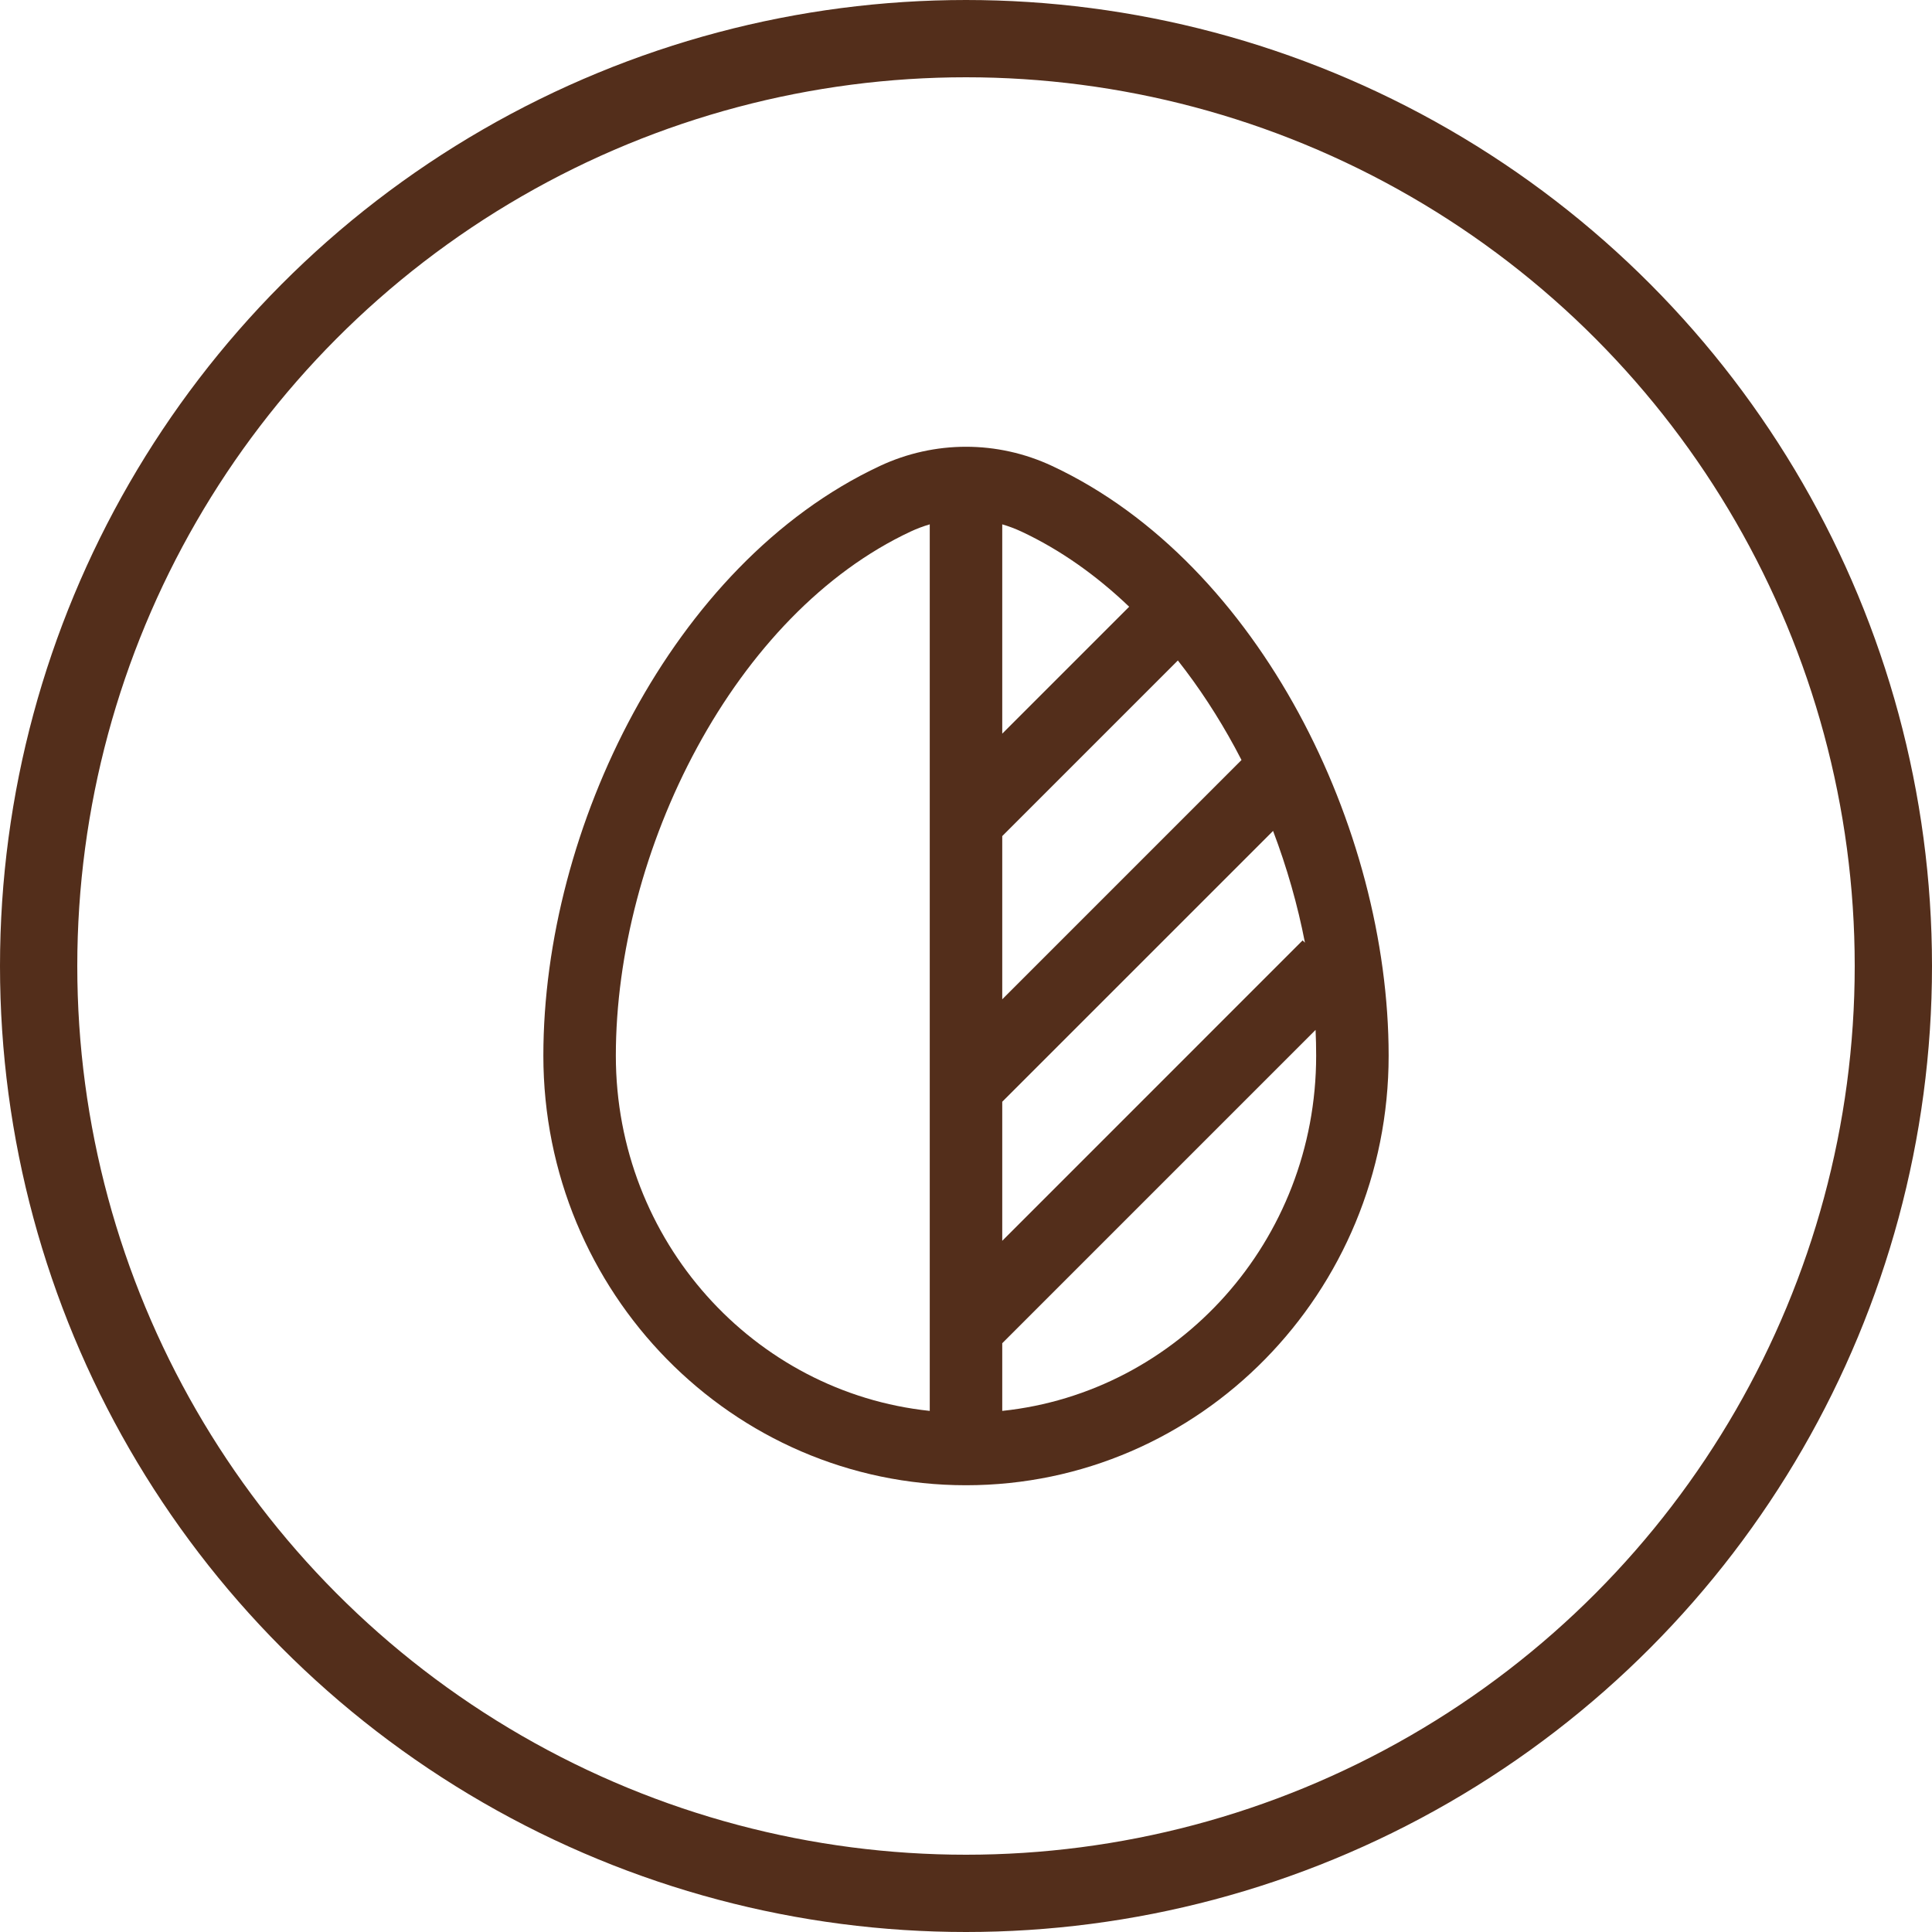
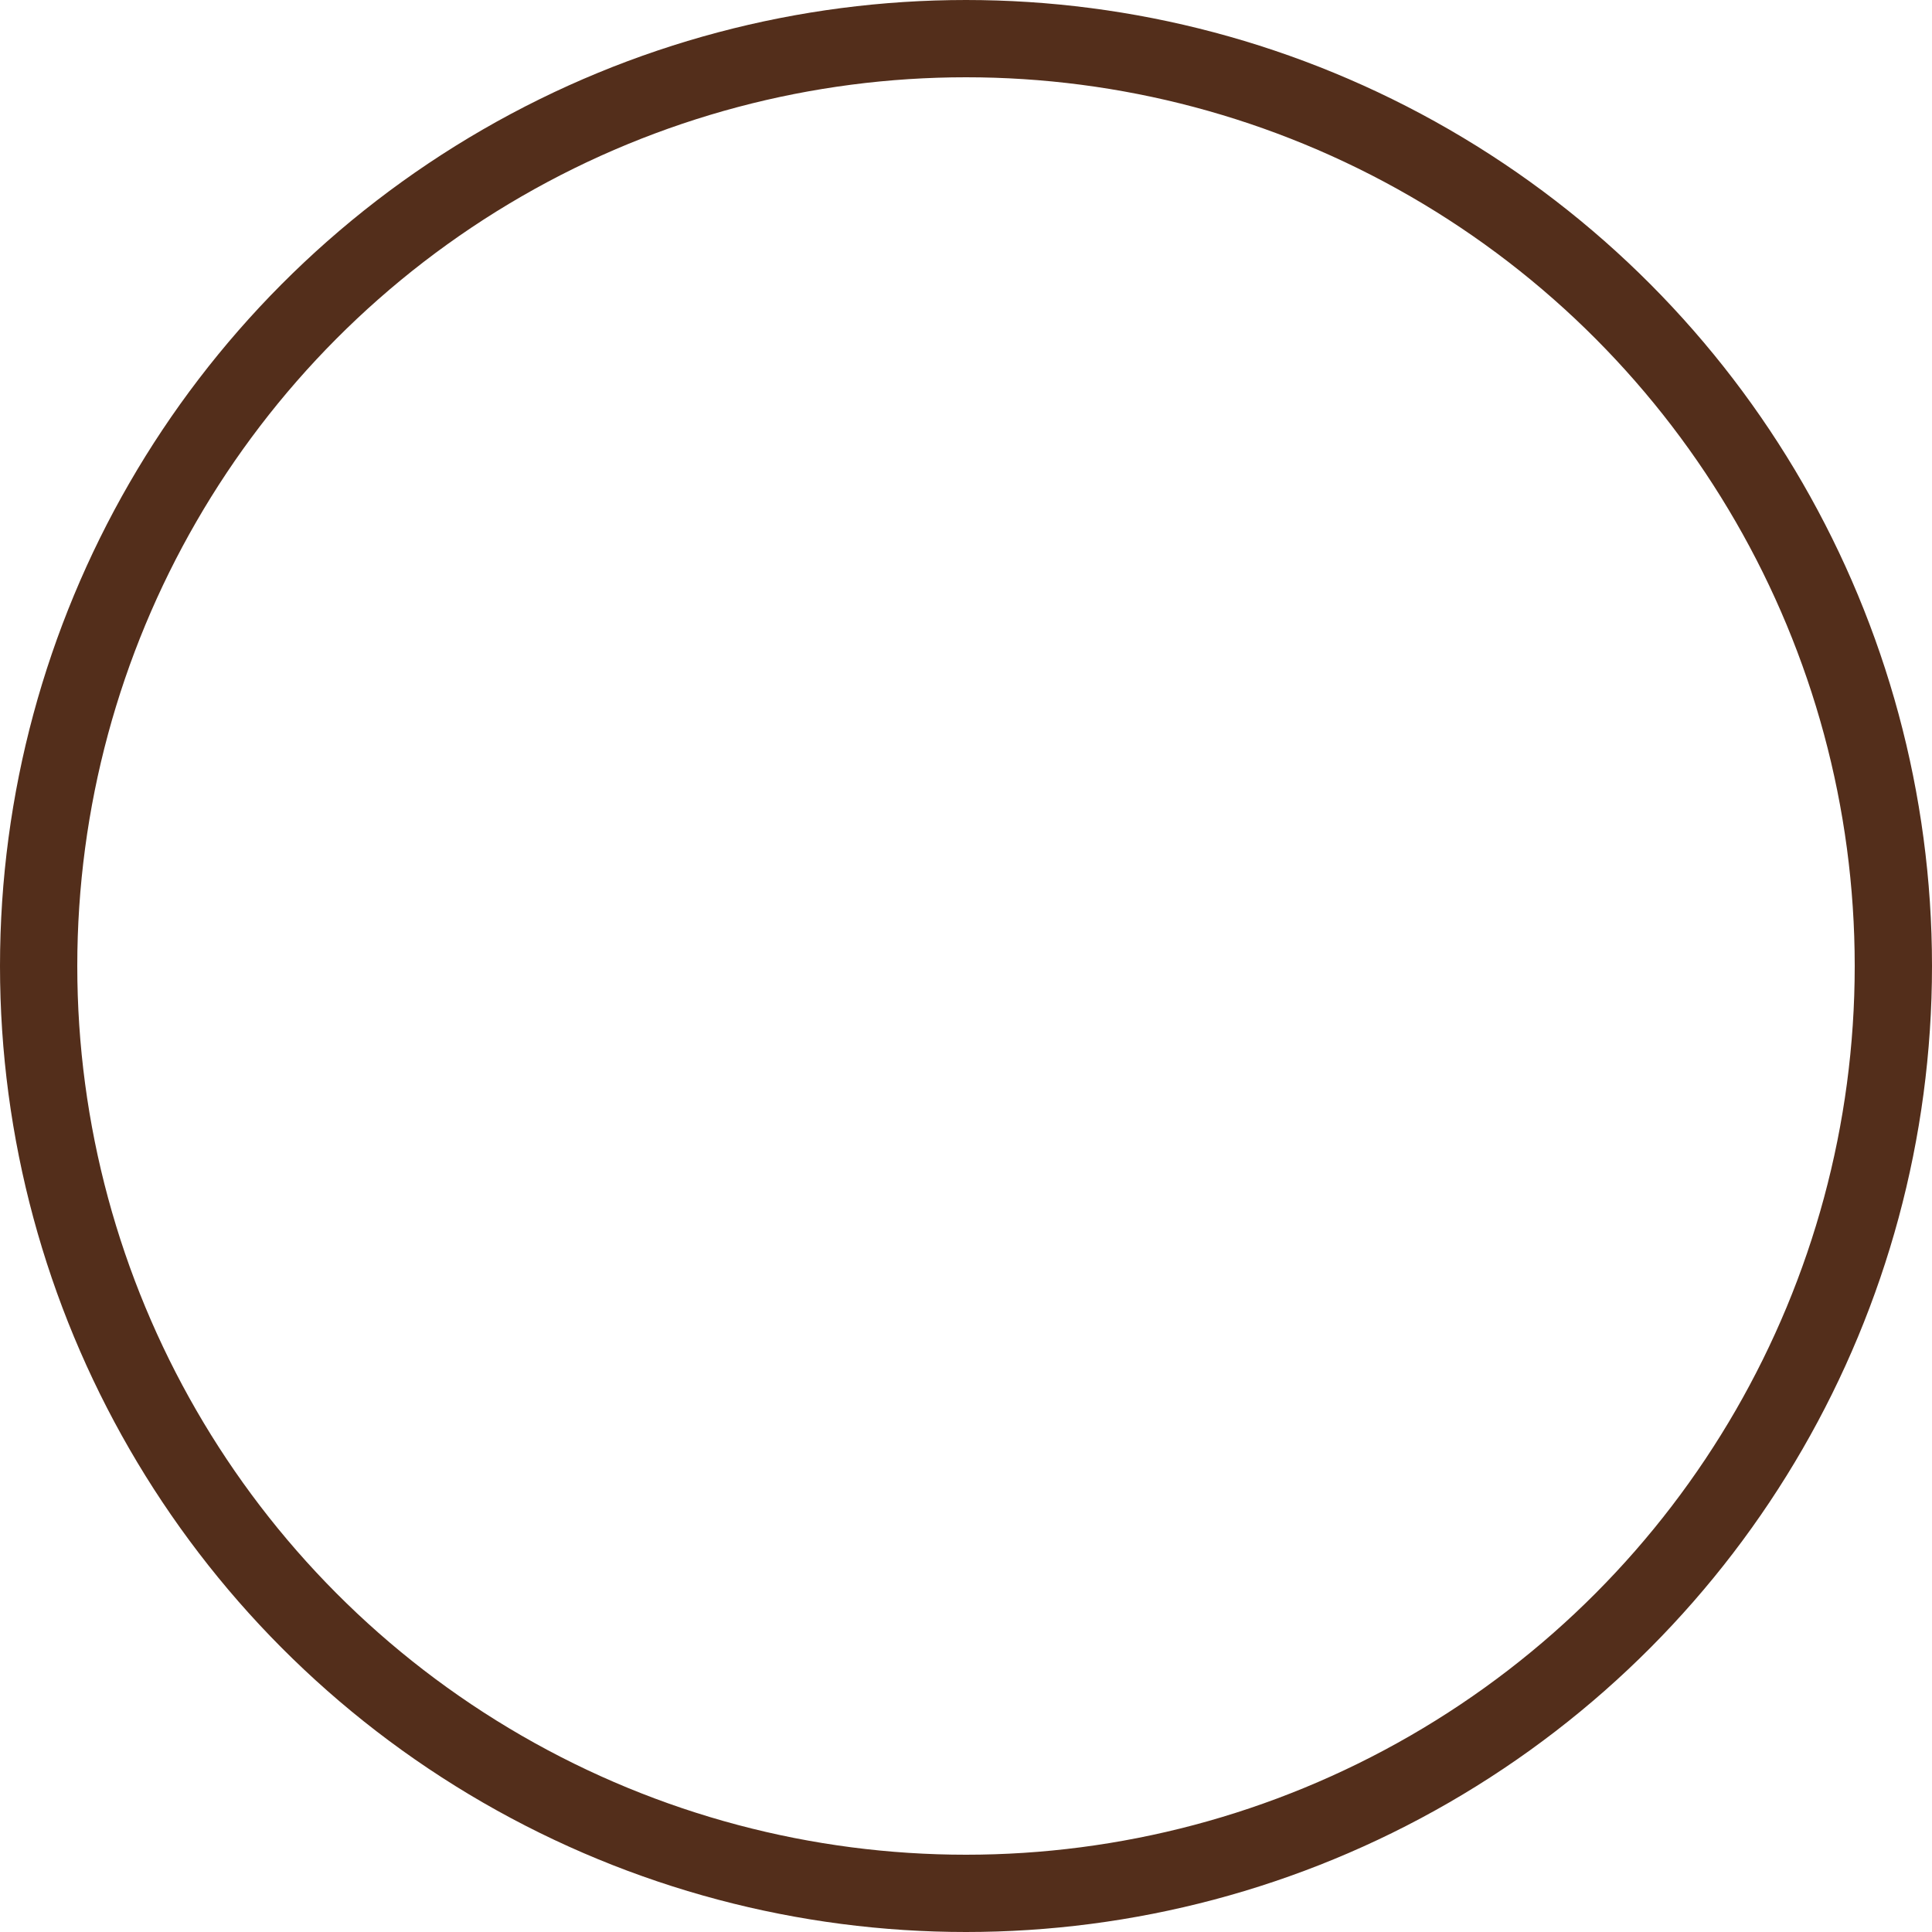
<svg xmlns="http://www.w3.org/2000/svg" width="50" height="50" viewBox="0 0 50 50" fill="none">
  <circle cx="25" cy="25" r="24" stroke="#532E1B" stroke-width="2" />
-   <path fill-rule="evenodd" clip-rule="evenodd" d="M22.774 12.058C23.48 11.728 24.24 11.562 25 11.562C25.76 11.562 26.52 11.728 27.226 12.058C29.945 13.329 32.118 15.709 33.606 18.448C35.095 21.19 35.938 24.364 35.938 27.321C35.938 33.445 31.056 38.438 25 38.438C18.944 38.438 14.062 33.445 14.062 27.321C14.062 24.364 14.905 21.19 16.394 18.448C17.882 15.709 20.055 13.329 22.774 12.058ZM24.062 13.57C23.895 13.619 23.729 13.681 23.568 13.756C21.308 14.813 19.395 16.851 18.042 19.343C16.691 21.831 15.938 24.7 15.938 27.321C15.938 32.116 19.51 36.036 24.062 36.514V13.57ZM25.938 13.57V18.987L29.223 15.702C28.373 14.89 27.437 14.226 26.432 13.756C26.271 13.681 26.105 13.619 25.938 13.57ZM30.483 17.093L25.938 21.638V25.862L32.13 19.669C32.074 19.559 32.017 19.451 31.958 19.343C31.522 18.54 31.028 17.784 30.483 17.093ZM32.947 21.504L25.938 28.513V32.112L33.712 24.337L33.772 24.397C33.584 23.425 33.306 22.451 32.947 21.504ZM34.047 26.654L25.938 34.763V36.514C30.49 36.036 34.062 32.116 34.062 27.321C34.062 27.1 34.057 26.878 34.047 26.654Z" fill="#532E1B" />
</svg>